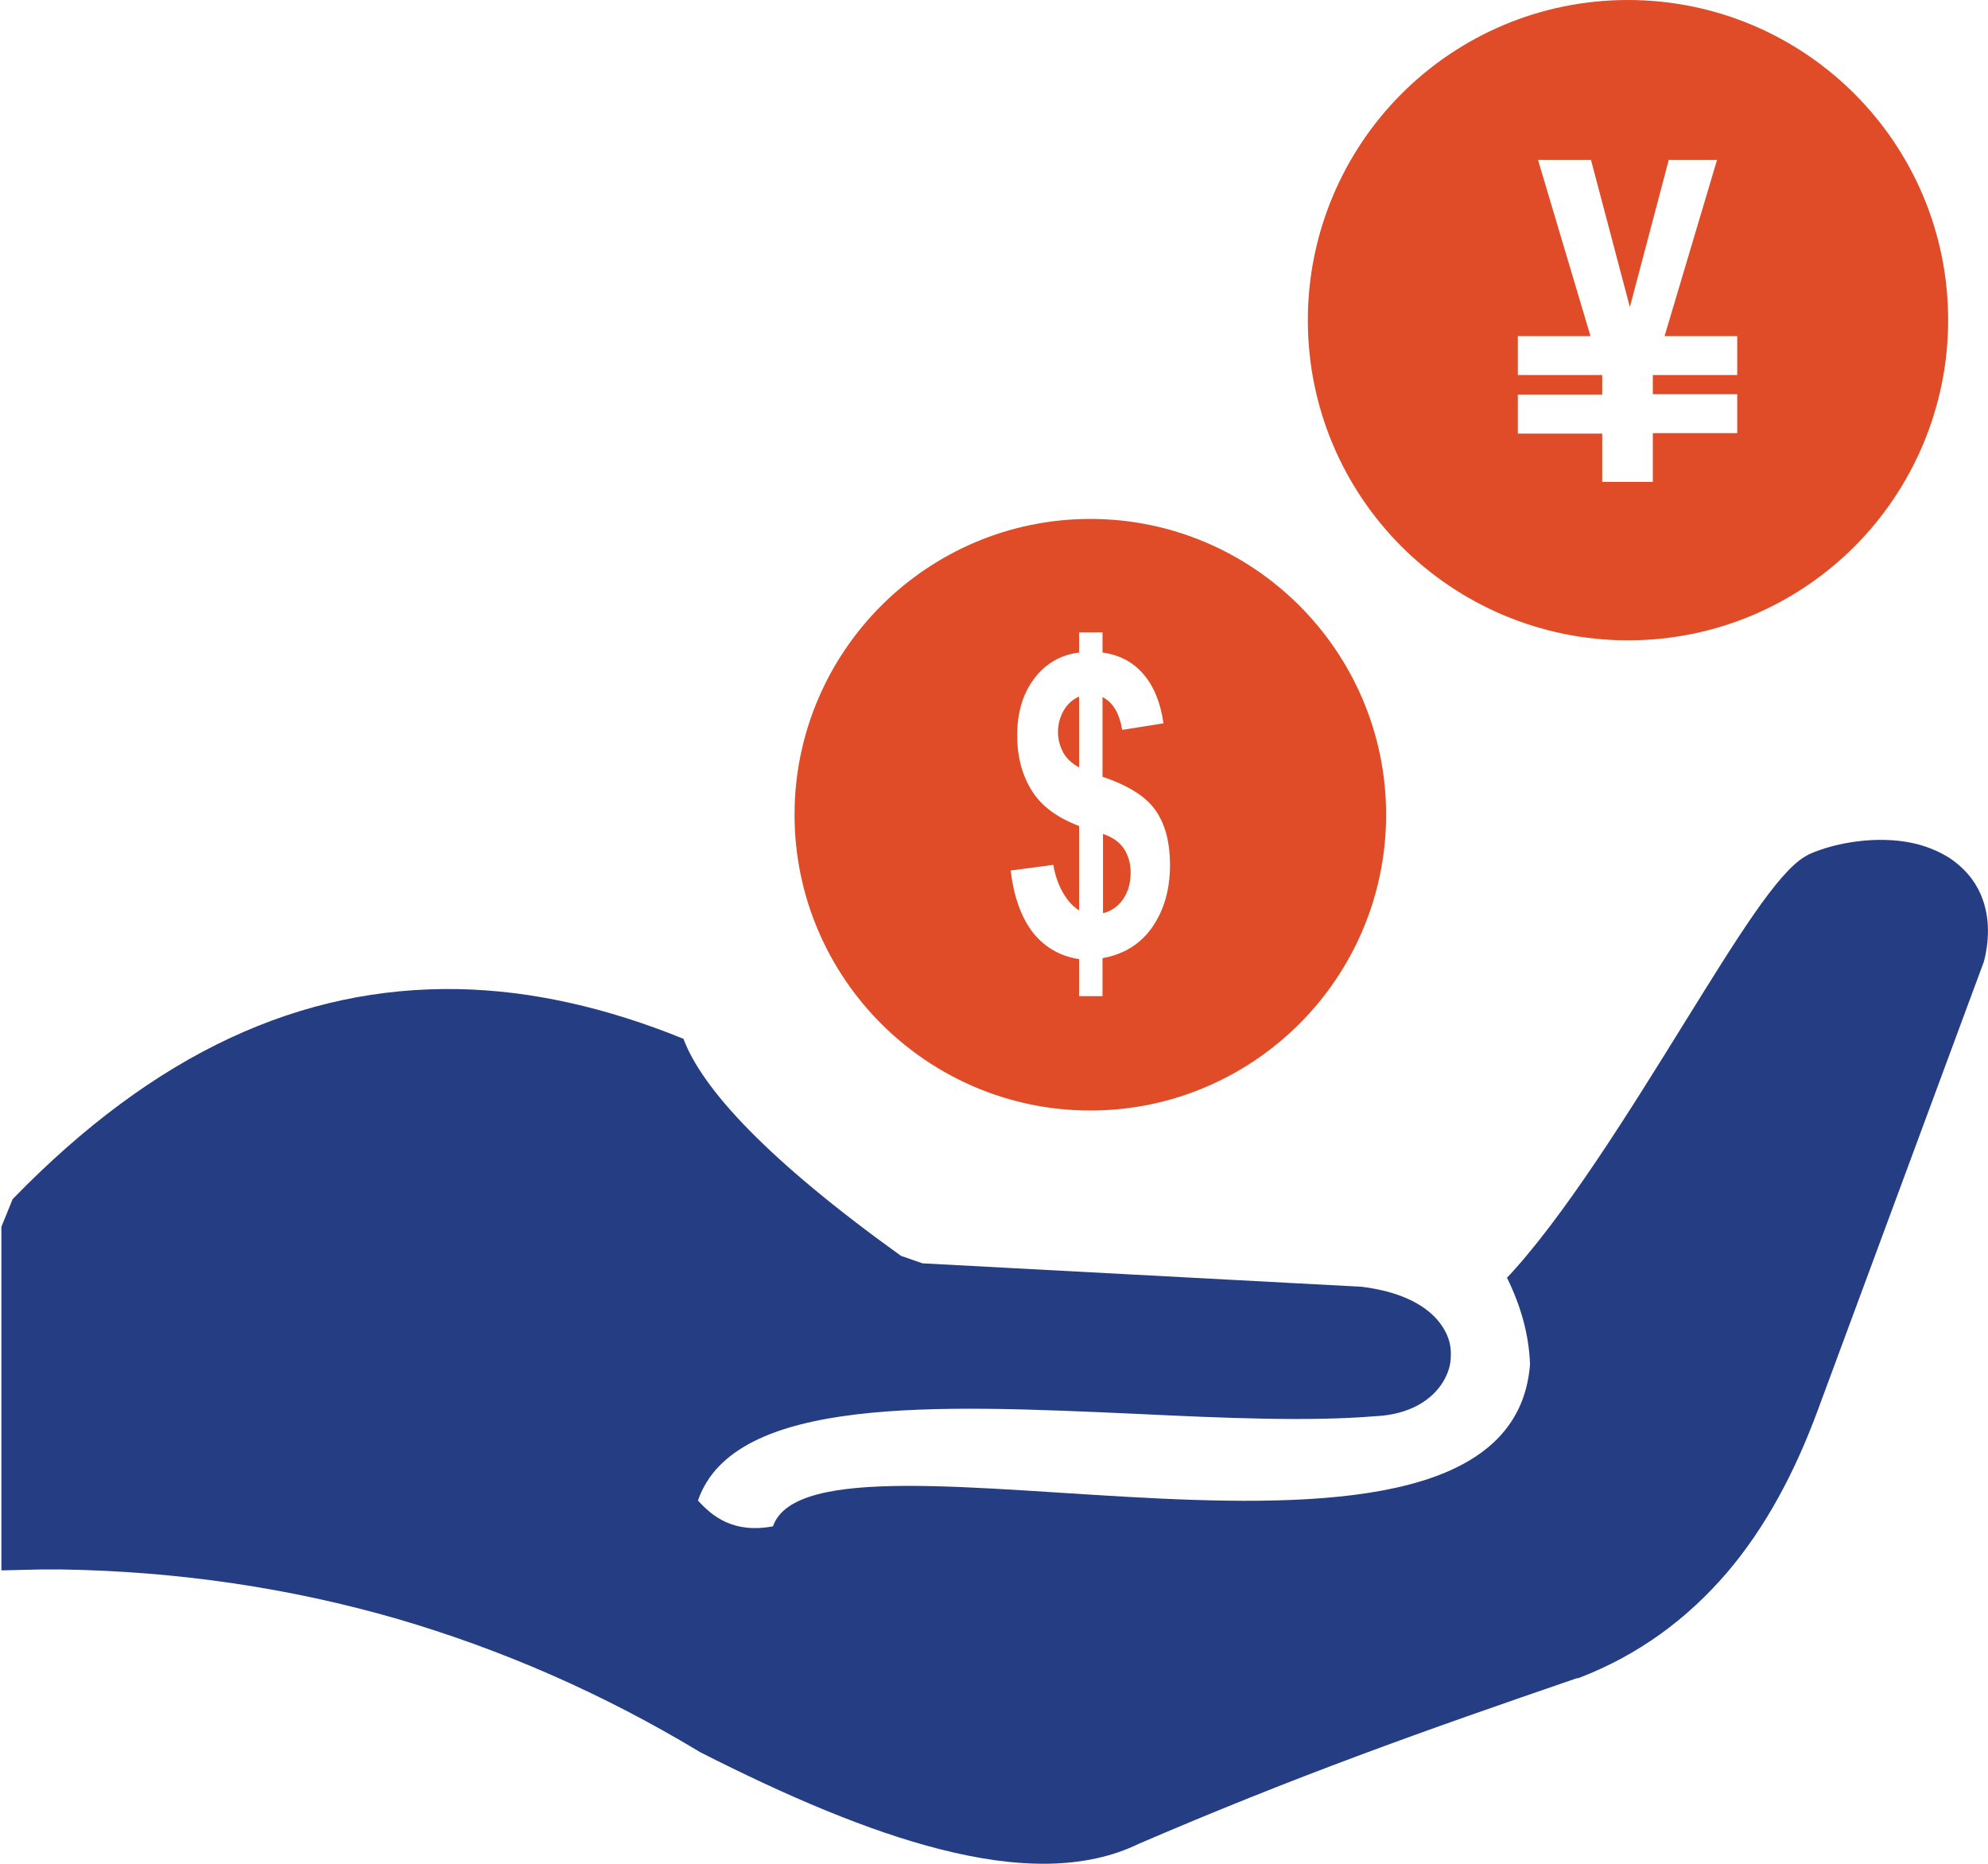
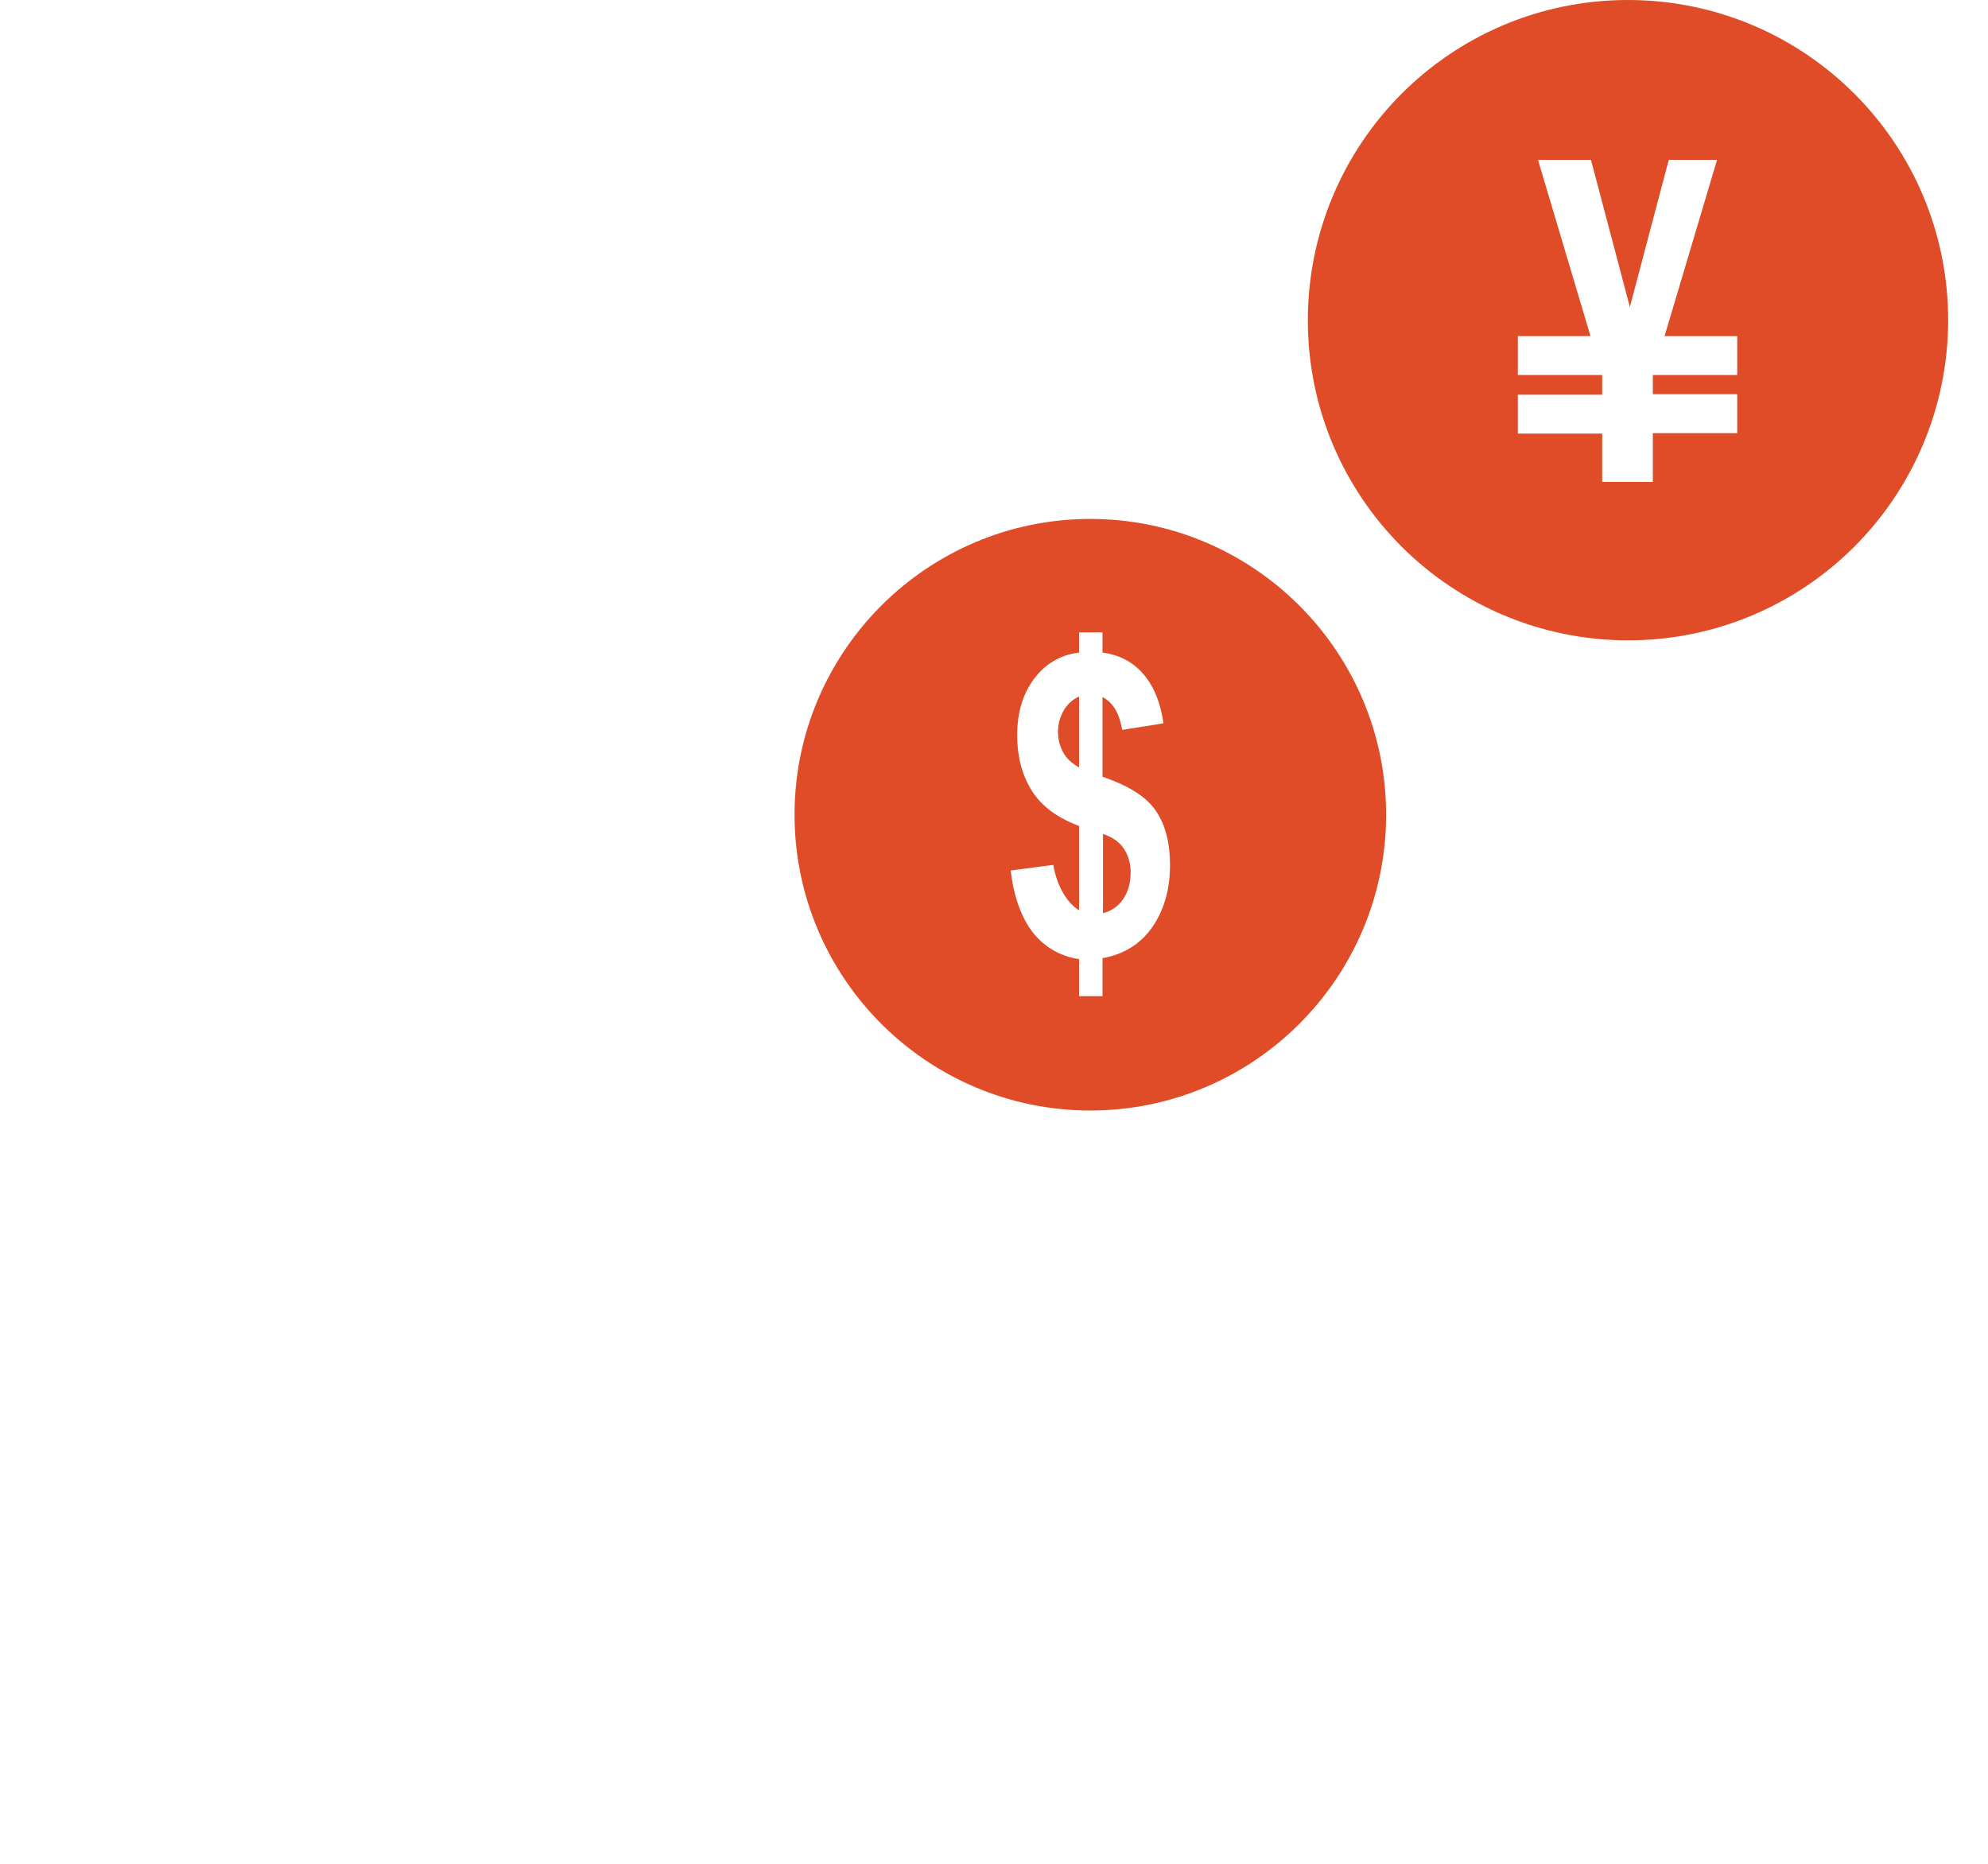
<svg xmlns="http://www.w3.org/2000/svg" id="Layer_2" data-name="Layer 2" viewBox="0 0 42.41 39.77">
  <defs>
    <style>
      .cls-1 {
        fill: #253d82;
      }

      .cls-2, .cls-3 {
        fill: #df4c27;
      }

      .cls-3 {
        fill-rule: evenodd;
      }
    </style>
  </defs>
  <g id="Layer_1-2" data-name="Layer 1">
-     <path class="cls-2" d="M34.73,0c1.89,0,3.6.77,4.83,2,1.24,1.24,2,2.95,2,4.83s-.77,3.6-2,4.83c-1.24,1.24-2.95,2-4.83,2s-3.6-.77-4.83-2c-1.24-1.24-2-2.95-2-4.83s.77-3.6,2-4.83c1.24-1.24,2.95-2,4.83-2h0ZM34.18,10.28h1.08v-1.04h1.8v-.83h-1.8v-.41h0s1.8,0,1.8,0v-.83h-1.55l1.12-3.76h-1.03l-.83,3.14-.83-3.14h-1.13l1.12,3.76h-1.55v.83h1.8v.42h-1.8v.83h1.8v1.04Z" />
+     <path class="cls-2" d="M34.73,0c1.89,0,3.6.77,4.83,2,1.24,1.24,2,2.95,2,4.83s-.77,3.6-2,4.83c-1.24,1.24-2.95,2-4.83,2s-3.6-.77-4.83-2c-1.24-1.24-2-2.95-2-4.83s.77-3.6,2-4.83c1.24-1.24,2.95-2,4.83-2h0ZM34.18,10.28h1.08v-1.04h1.8v-.83h-1.8v-.41s1.8,0,1.8,0v-.83h-1.55l1.12-3.76h-1.03l-.83,3.14-.83-3.14h-1.13l1.12,3.76h-1.55v.83h1.8v.42h-1.8v.83h1.8v1.04Z" />
    <path class="cls-3" d="M23.26,11.07c1.74,0,3.32.71,4.46,1.85,1.14,1.14,1.85,2.72,1.85,4.46s-.71,3.32-1.85,4.46c-1.14,1.14-2.72,1.85-4.46,1.85s-3.32-.71-4.46-1.85c-1.14-1.14-1.85-2.72-1.85-4.46s.71-3.32,1.85-4.46c1.14-1.14,2.72-1.85,4.46-1.85h0ZM23.02,19.42c-.13-.08-.24-.2-.34-.37-.1-.17-.17-.37-.21-.6l-.91.12c.07.57.23,1.01.48,1.33.25.31.58.5.98.56v.79h.5v-.81c.45-.08.81-.3,1.06-.66.25-.36.38-.8.38-1.33,0-.47-.1-.86-.3-1.15-.2-.3-.58-.54-1.14-.73v-1.7c.23.12.36.35.42.7l.88-.14c-.06-.43-.2-.78-.42-1.04-.22-.26-.51-.42-.88-.47v-.43h-.5v.43c-.4.05-.72.24-.96.56-.24.32-.36.72-.36,1.2s.11.87.32,1.2c.21.33.55.57,1,.74v1.82h0ZM23.02,14.86c-.14.06-.25.16-.33.3-.08.14-.12.29-.12.46,0,.15.04.3.11.43.07.13.19.24.34.32v-1.51h0ZM23.53,19.48c.17-.04.32-.14.43-.3.11-.16.16-.35.16-.57,0-.19-.05-.36-.14-.5-.09-.14-.24-.25-.45-.32v1.7Z" />
-     <path class="cls-1" d="M32.1,27.31c1.24-1.3,2.68-3.63,3.87-5.55,1.07-1.72,1.94-3.14,2.54-3.49l.09-.05c.59-.26,1.46-.39,2.18-.24.29.06.57.17.82.33.28.19.51.44.65.76.16.36.21.81.1,1.33l-.03.12-3.54,9.56h0c-.49,1.33-1.12,2.51-1.94,3.47-.85.99-1.89,1.76-3.17,2.25h-.03c-1.57.54-3.13,1.08-4.68,1.66-1.53.57-3.08,1.19-4.66,1.87h0c-1.15.56-2.59.54-4.24.12-1.54-.39-3.27-1.13-5.12-2.07l-.05-.03c-2.03-1.22-4.17-2.16-6.43-2.82-2.26-.65-4.64-1.01-7.16-1.05-.09,0-.14,0-.17,0-.04,0-.11,0-.24,0l-.86.02v-.87s0-6.46,0-6.46l.24-.59c3.04-3.13,6.16-4.54,9.5-4.48,1.56.03,3.16.39,4.81,1.06.4,1.07,1.8,2.59,4.64,4.63l.46.16,9.37.5c.97.12,1.53.49,1.77.93.1.18.14.36.13.55,0,.19-.06.37-.16.54-.24.4-.72.7-1.42.74h-.02c-1.42.12-3.27.04-5.13-.05-4.23-.19-8.56-.39-9.33,1.85.3.33.75.71,1.6.55.92-2.66,15.7,2.23,16.15-3.45-.02-.64-.2-1.26-.49-1.85Z" />
  </g>
</svg>